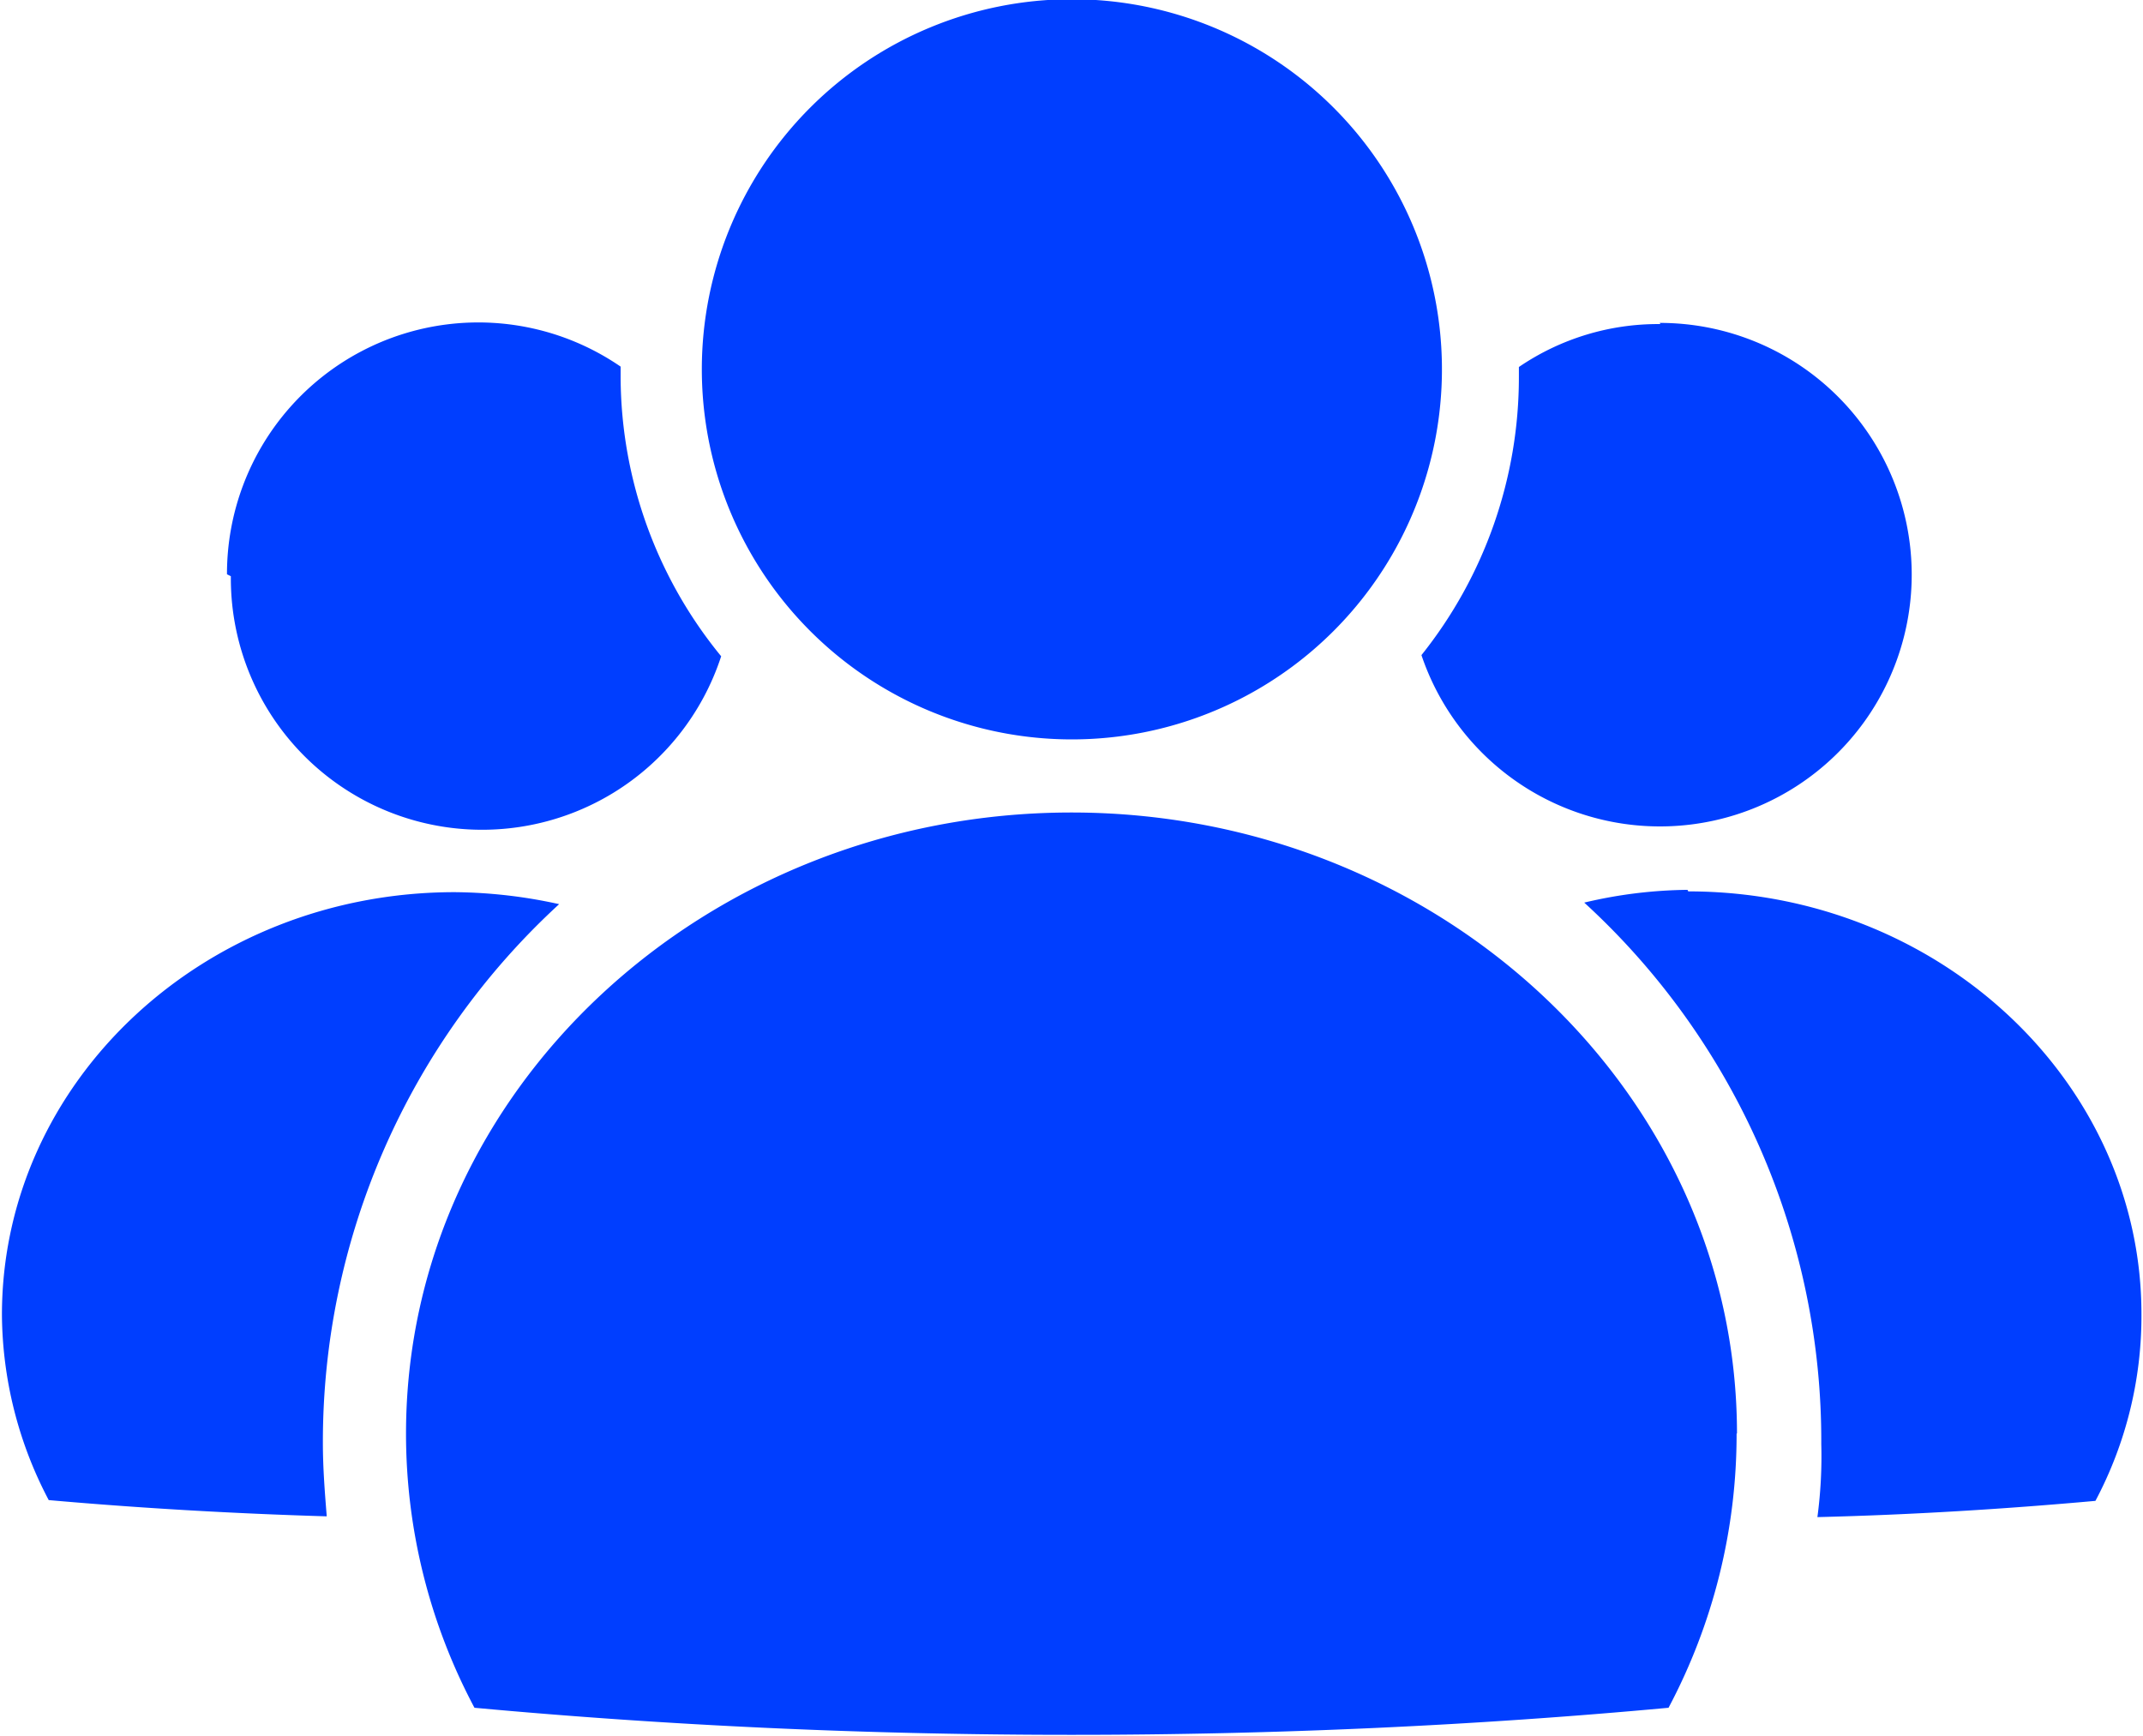
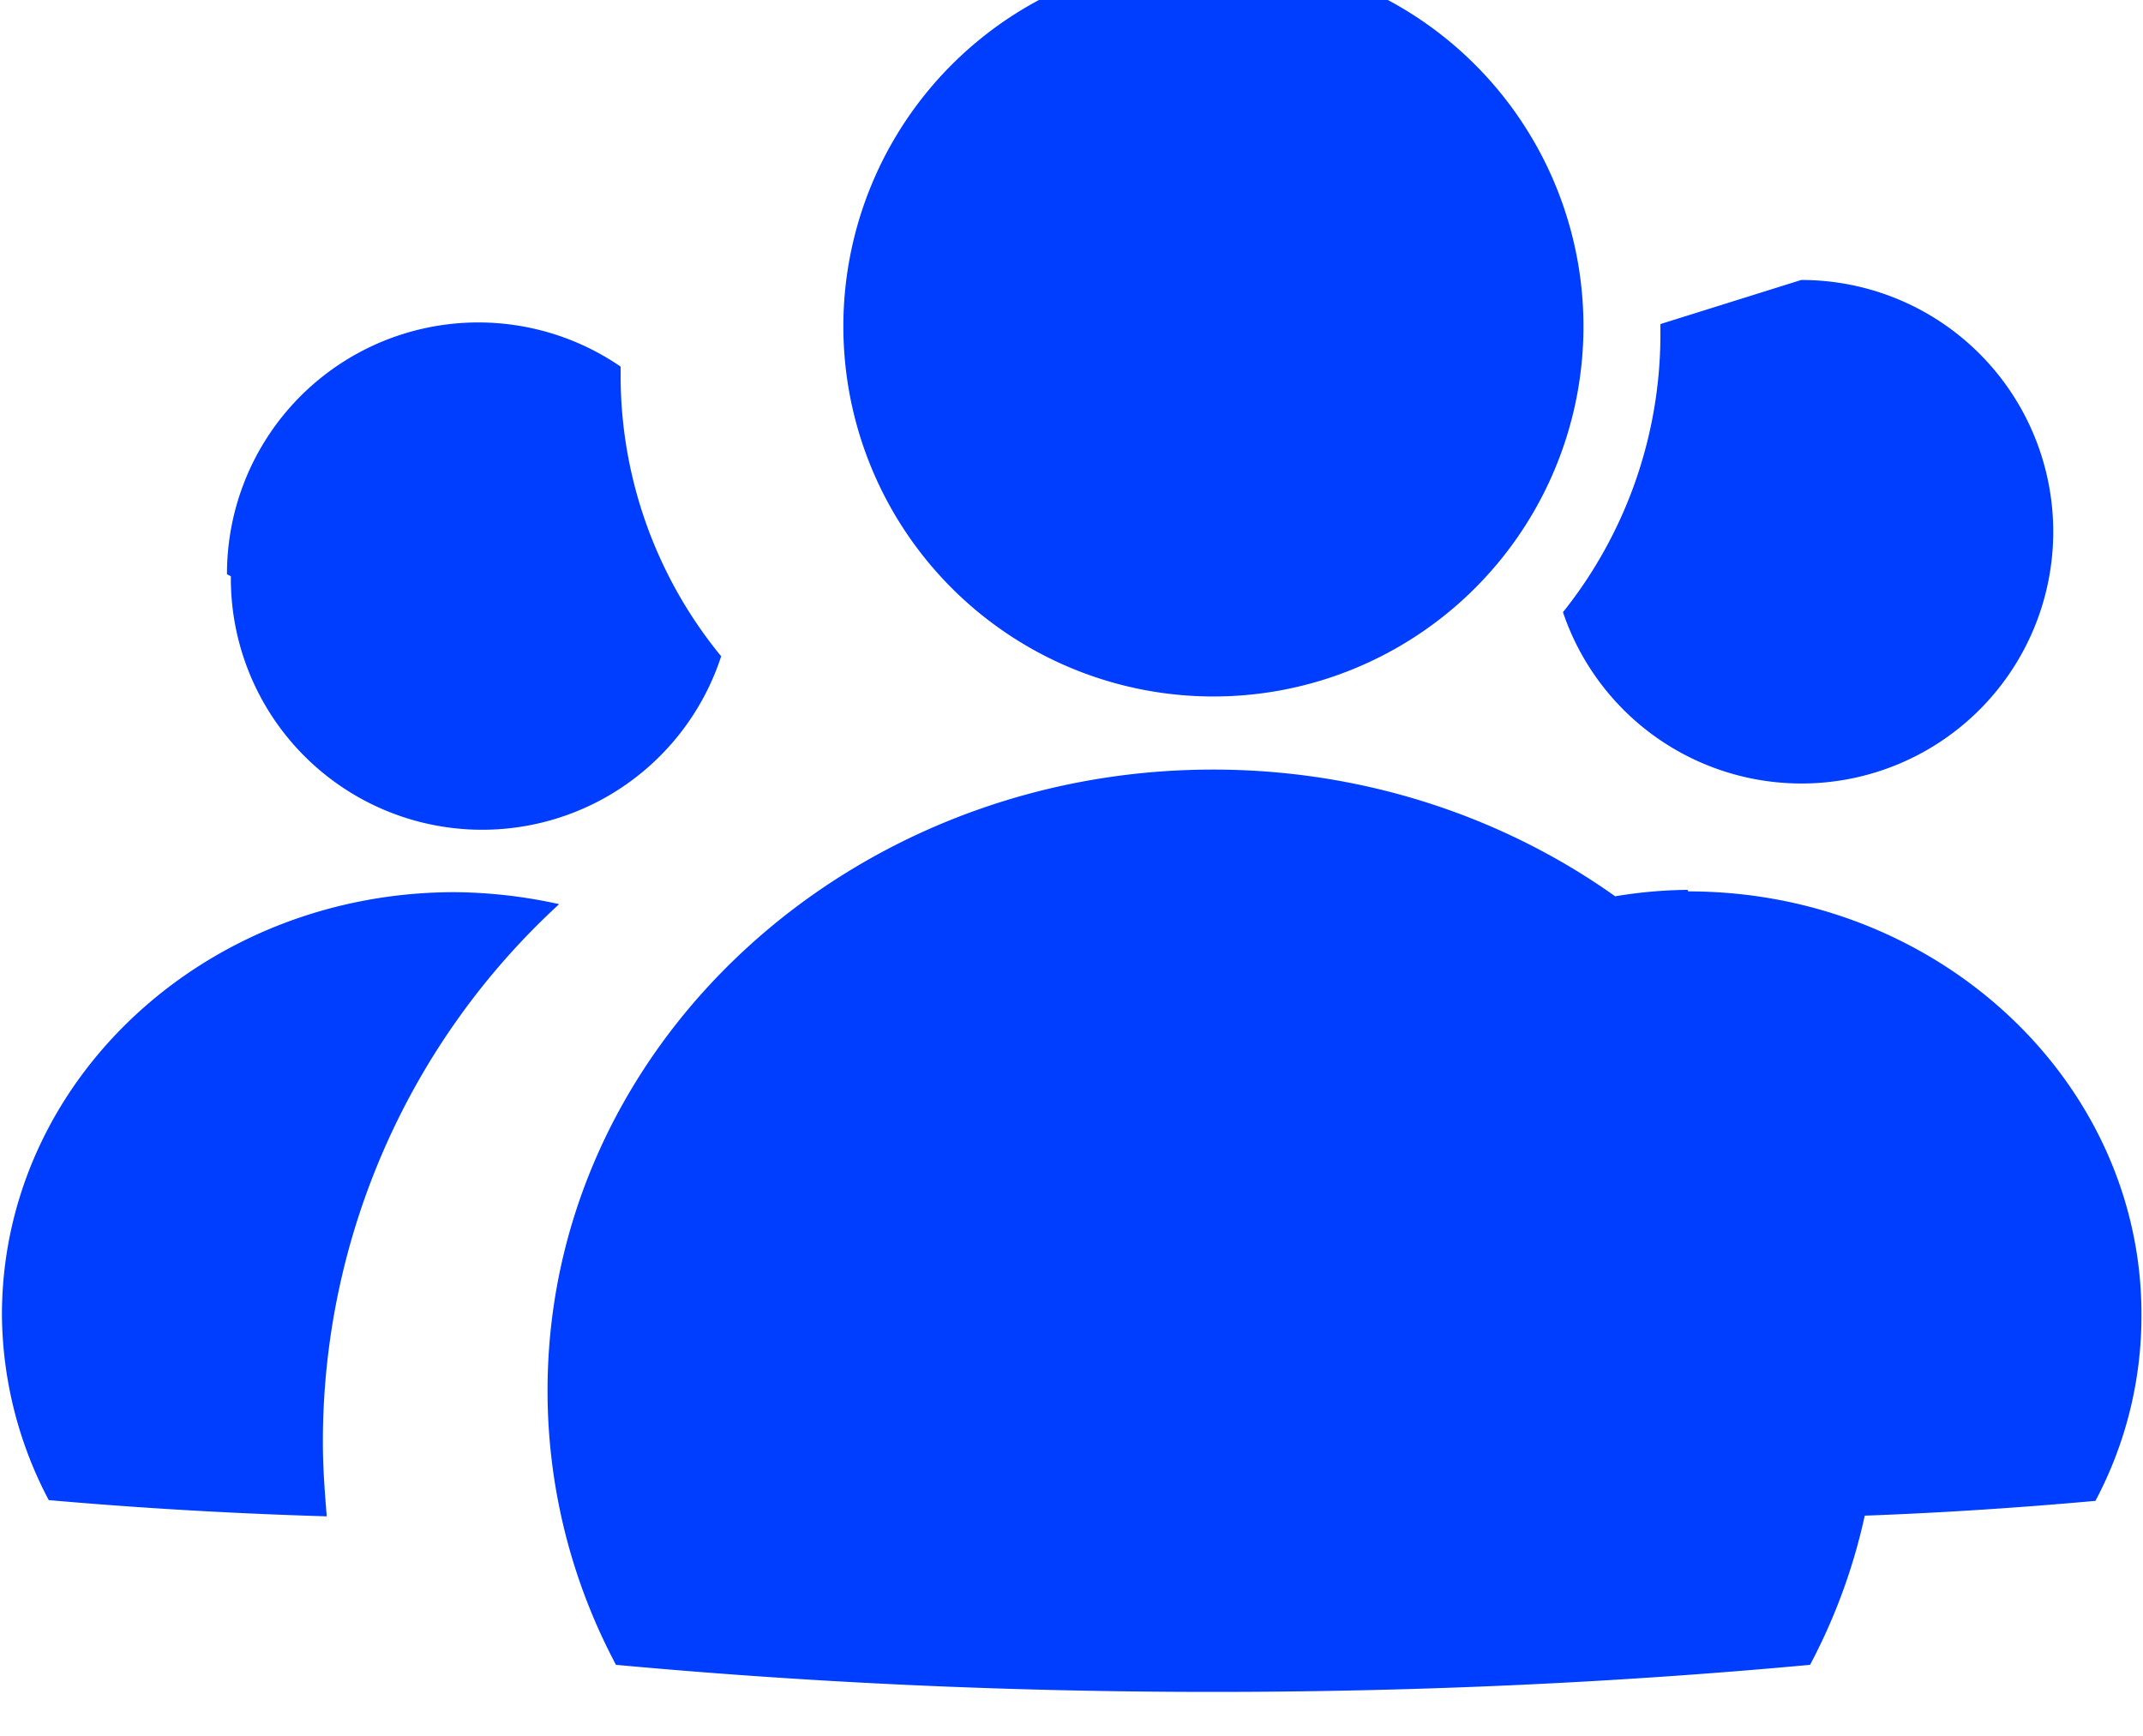
<svg xmlns="http://www.w3.org/2000/svg" id="Layer_1" data-name="Layer 1" viewBox="0 0 55.42 44.89">
  <defs>
    <style>.cls-1{fill:#003eff;}</style>
  </defs>
-   <path class="cls-1" d="M270,432.52a10.41,10.41,0,0,0,1.21,4.79q3.51.31,7.19.42c-.05-.62-.1-1.25-.1-1.9a18.87,18.87,0,0,1,6.11-13.93,12.92,12.92,0,0,0-2.7-.31c-6.47,0-11.71,4.89-11.71,10.93m5.92-19.1a6.5,6.5,0,0,0,12.68,2.07A11.44,11.44,0,0,1,286,408.3V408a6.5,6.5,0,0,0-10.18,5.37m37.77,8.16a12,12,0,0,0-2.67.33,18.86,18.86,0,0,1,6.13,14,11.85,11.85,0,0,1-.1,1.89c2.45-.06,4.86-.21,7.19-.42a10.19,10.19,0,0,0,1.19-4.83c0-6-5.24-10.93-11.72-10.93m-.72-14.67a6.39,6.39,0,0,0-3.66,1.11v.26a11.51,11.51,0,0,1-2.52,7.19,6.51,6.51,0,1,0,6.16-8.59m2,28.72c0-8.87-7.75-16.06-17.21-16.06s-17.21,7.18-17.21,16.06a15.08,15.08,0,0,0,1.77,7.09c5,.46,10.14.7,15.44.7s10.46-.24,15.44-.7a15.07,15.07,0,0,0,1.76-7.09m-17.2-37.09a9.57,9.57,0,1,1-9.56,9.56,9.57,9.57,0,0,1,9.56-9.56" transform="translate(-269.95 -398.52)" />
+   <path class="cls-1" d="M270,432.52a10.41,10.41,0,0,0,1.21,4.79q3.51.31,7.19.42c-.05-.62-.1-1.25-.1-1.9a18.87,18.87,0,0,1,6.11-13.93,12.92,12.92,0,0,0-2.7-.31c-6.47,0-11.71,4.89-11.71,10.93m5.92-19.1a6.5,6.5,0,0,0,12.68,2.07A11.44,11.44,0,0,1,286,408.3V408a6.5,6.5,0,0,0-10.18,5.37m37.77,8.16a12,12,0,0,0-2.67.33,18.86,18.86,0,0,1,6.13,14,11.85,11.85,0,0,1-.1,1.89c2.45-.06,4.86-.21,7.19-.42a10.19,10.19,0,0,0,1.19-4.83c0-6-5.24-10.93-11.72-10.93m-.72-14.67v.26a11.51,11.51,0,0,1-2.52,7.19,6.51,6.51,0,1,0,6.16-8.59m2,28.72c0-8.87-7.75-16.06-17.21-16.06s-17.21,7.18-17.21,16.06a15.08,15.08,0,0,0,1.77,7.09c5,.46,10.14.7,15.44.7s10.46-.24,15.44-.7a15.07,15.07,0,0,0,1.76-7.09m-17.2-37.09a9.57,9.57,0,1,1-9.56,9.56,9.57,9.57,0,0,1,9.56-9.56" transform="translate(-269.95 -398.52)" />
</svg>